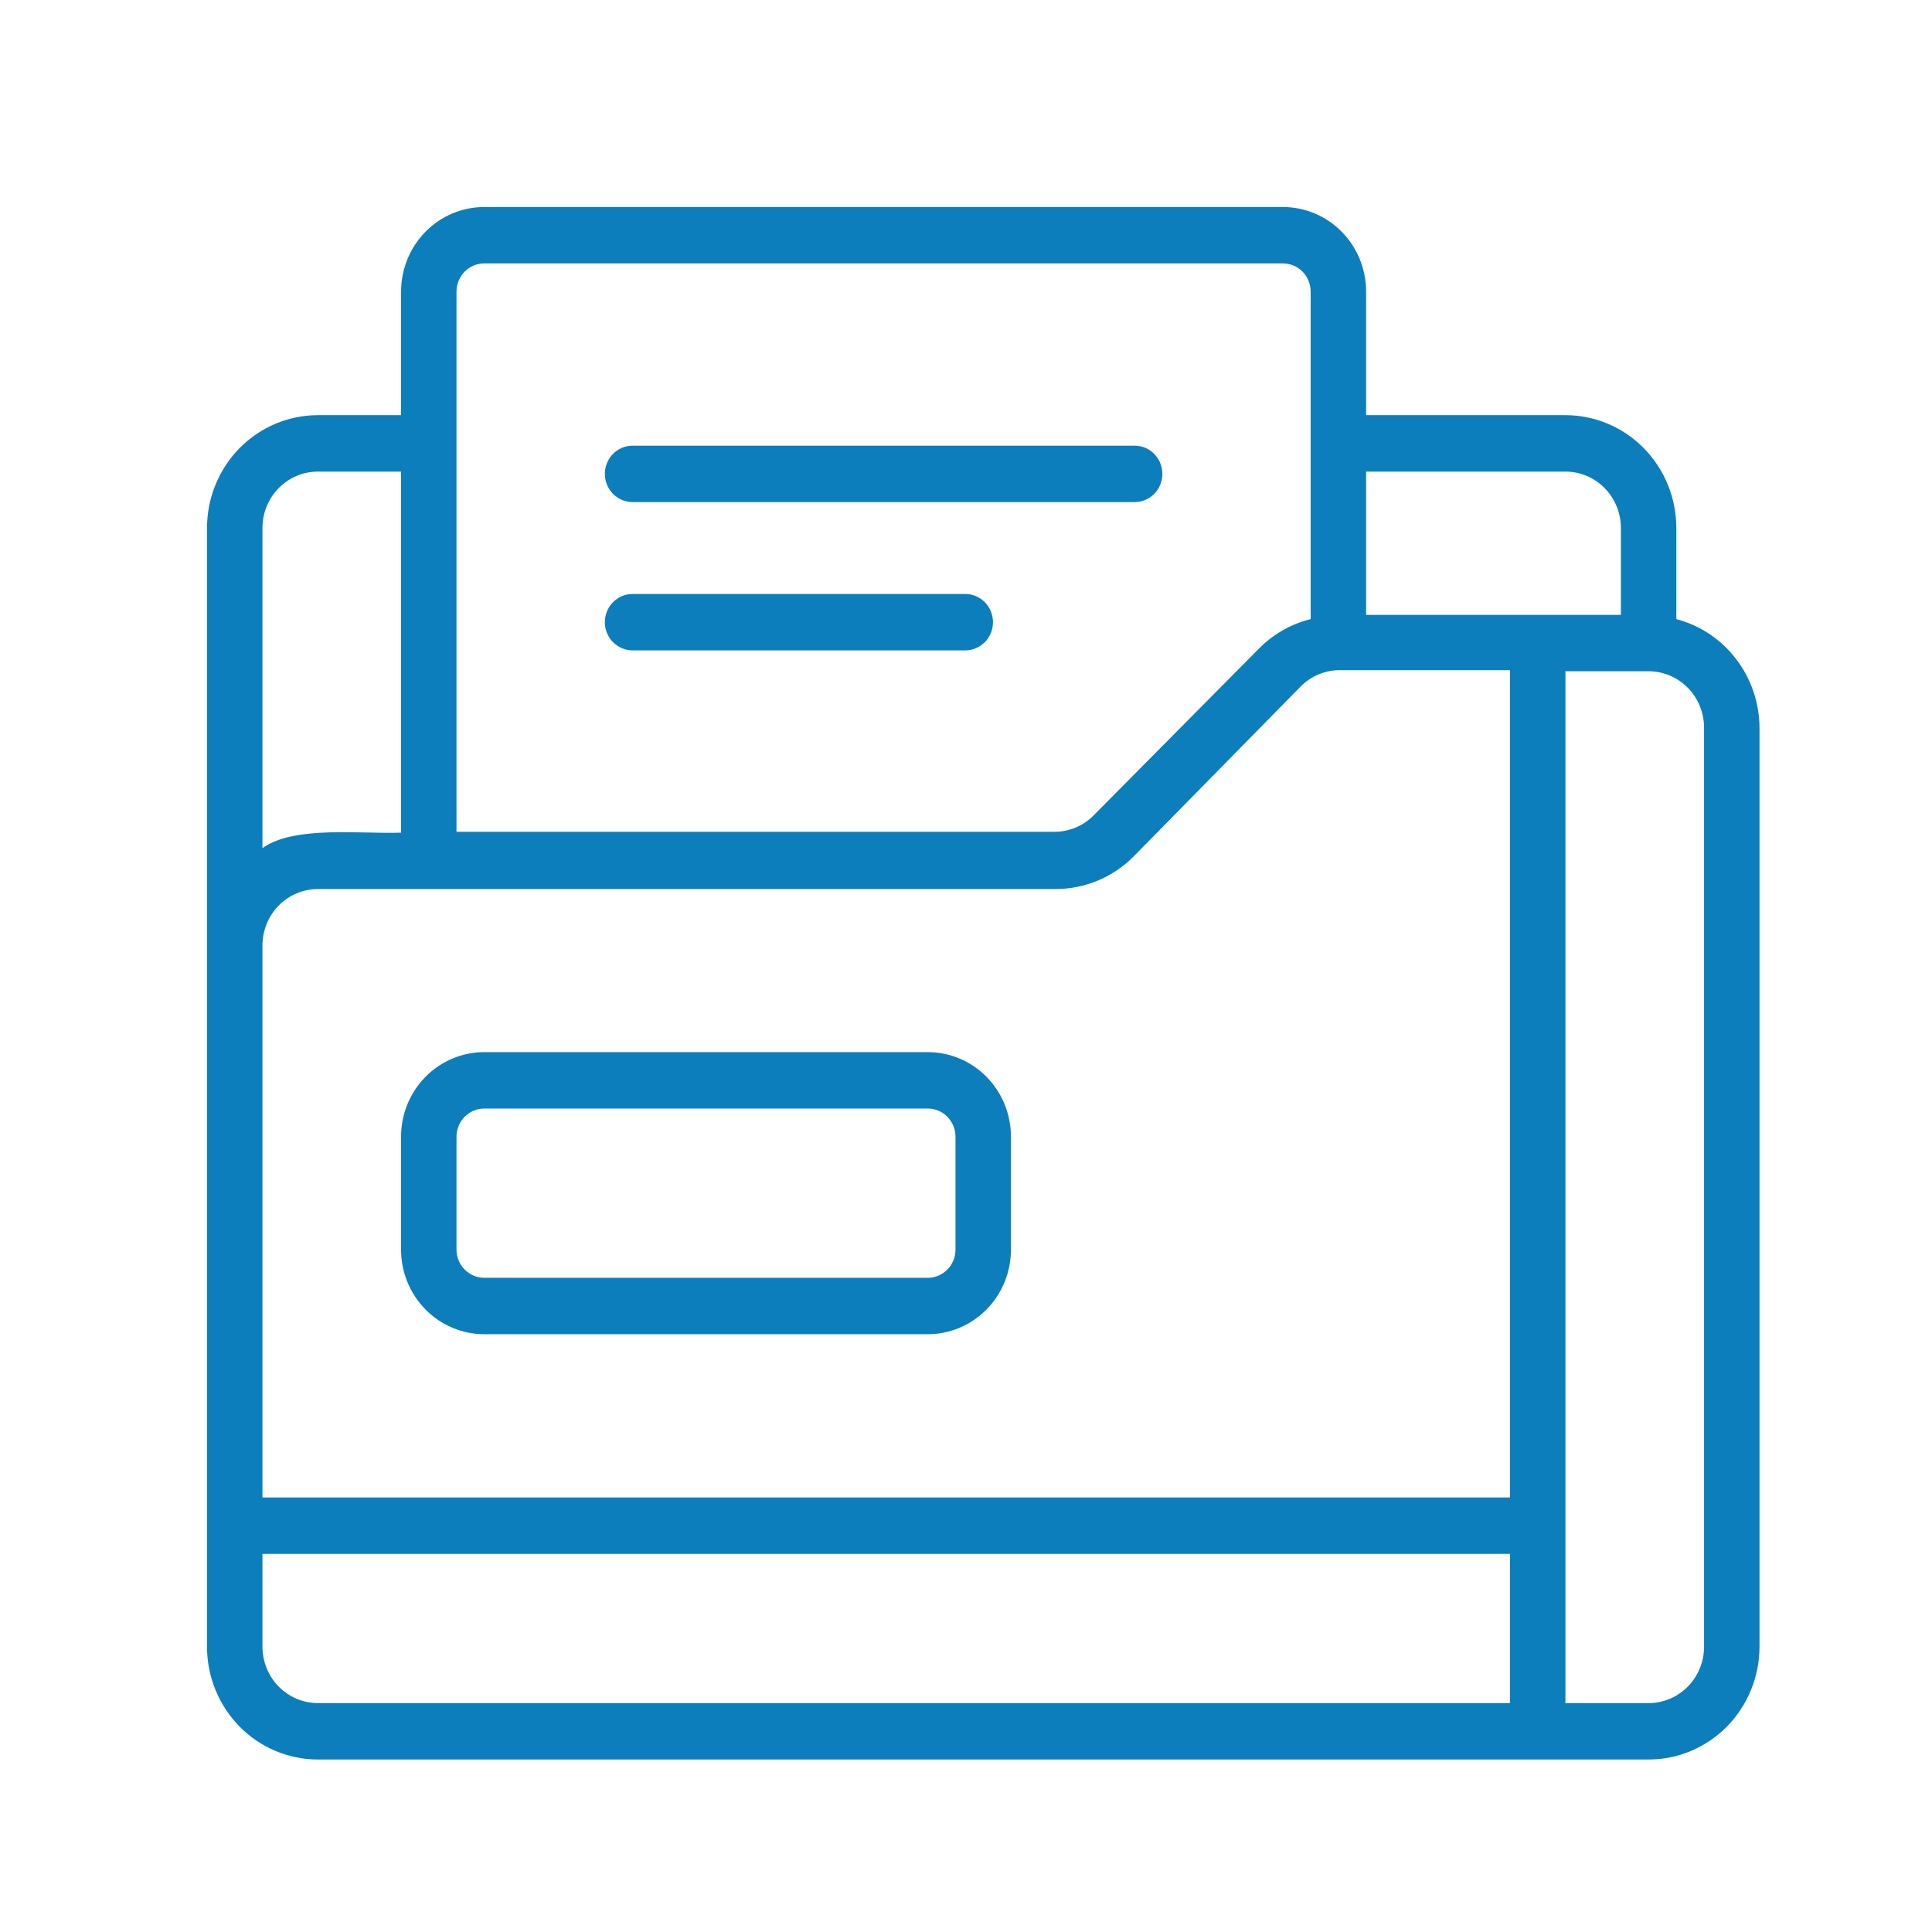
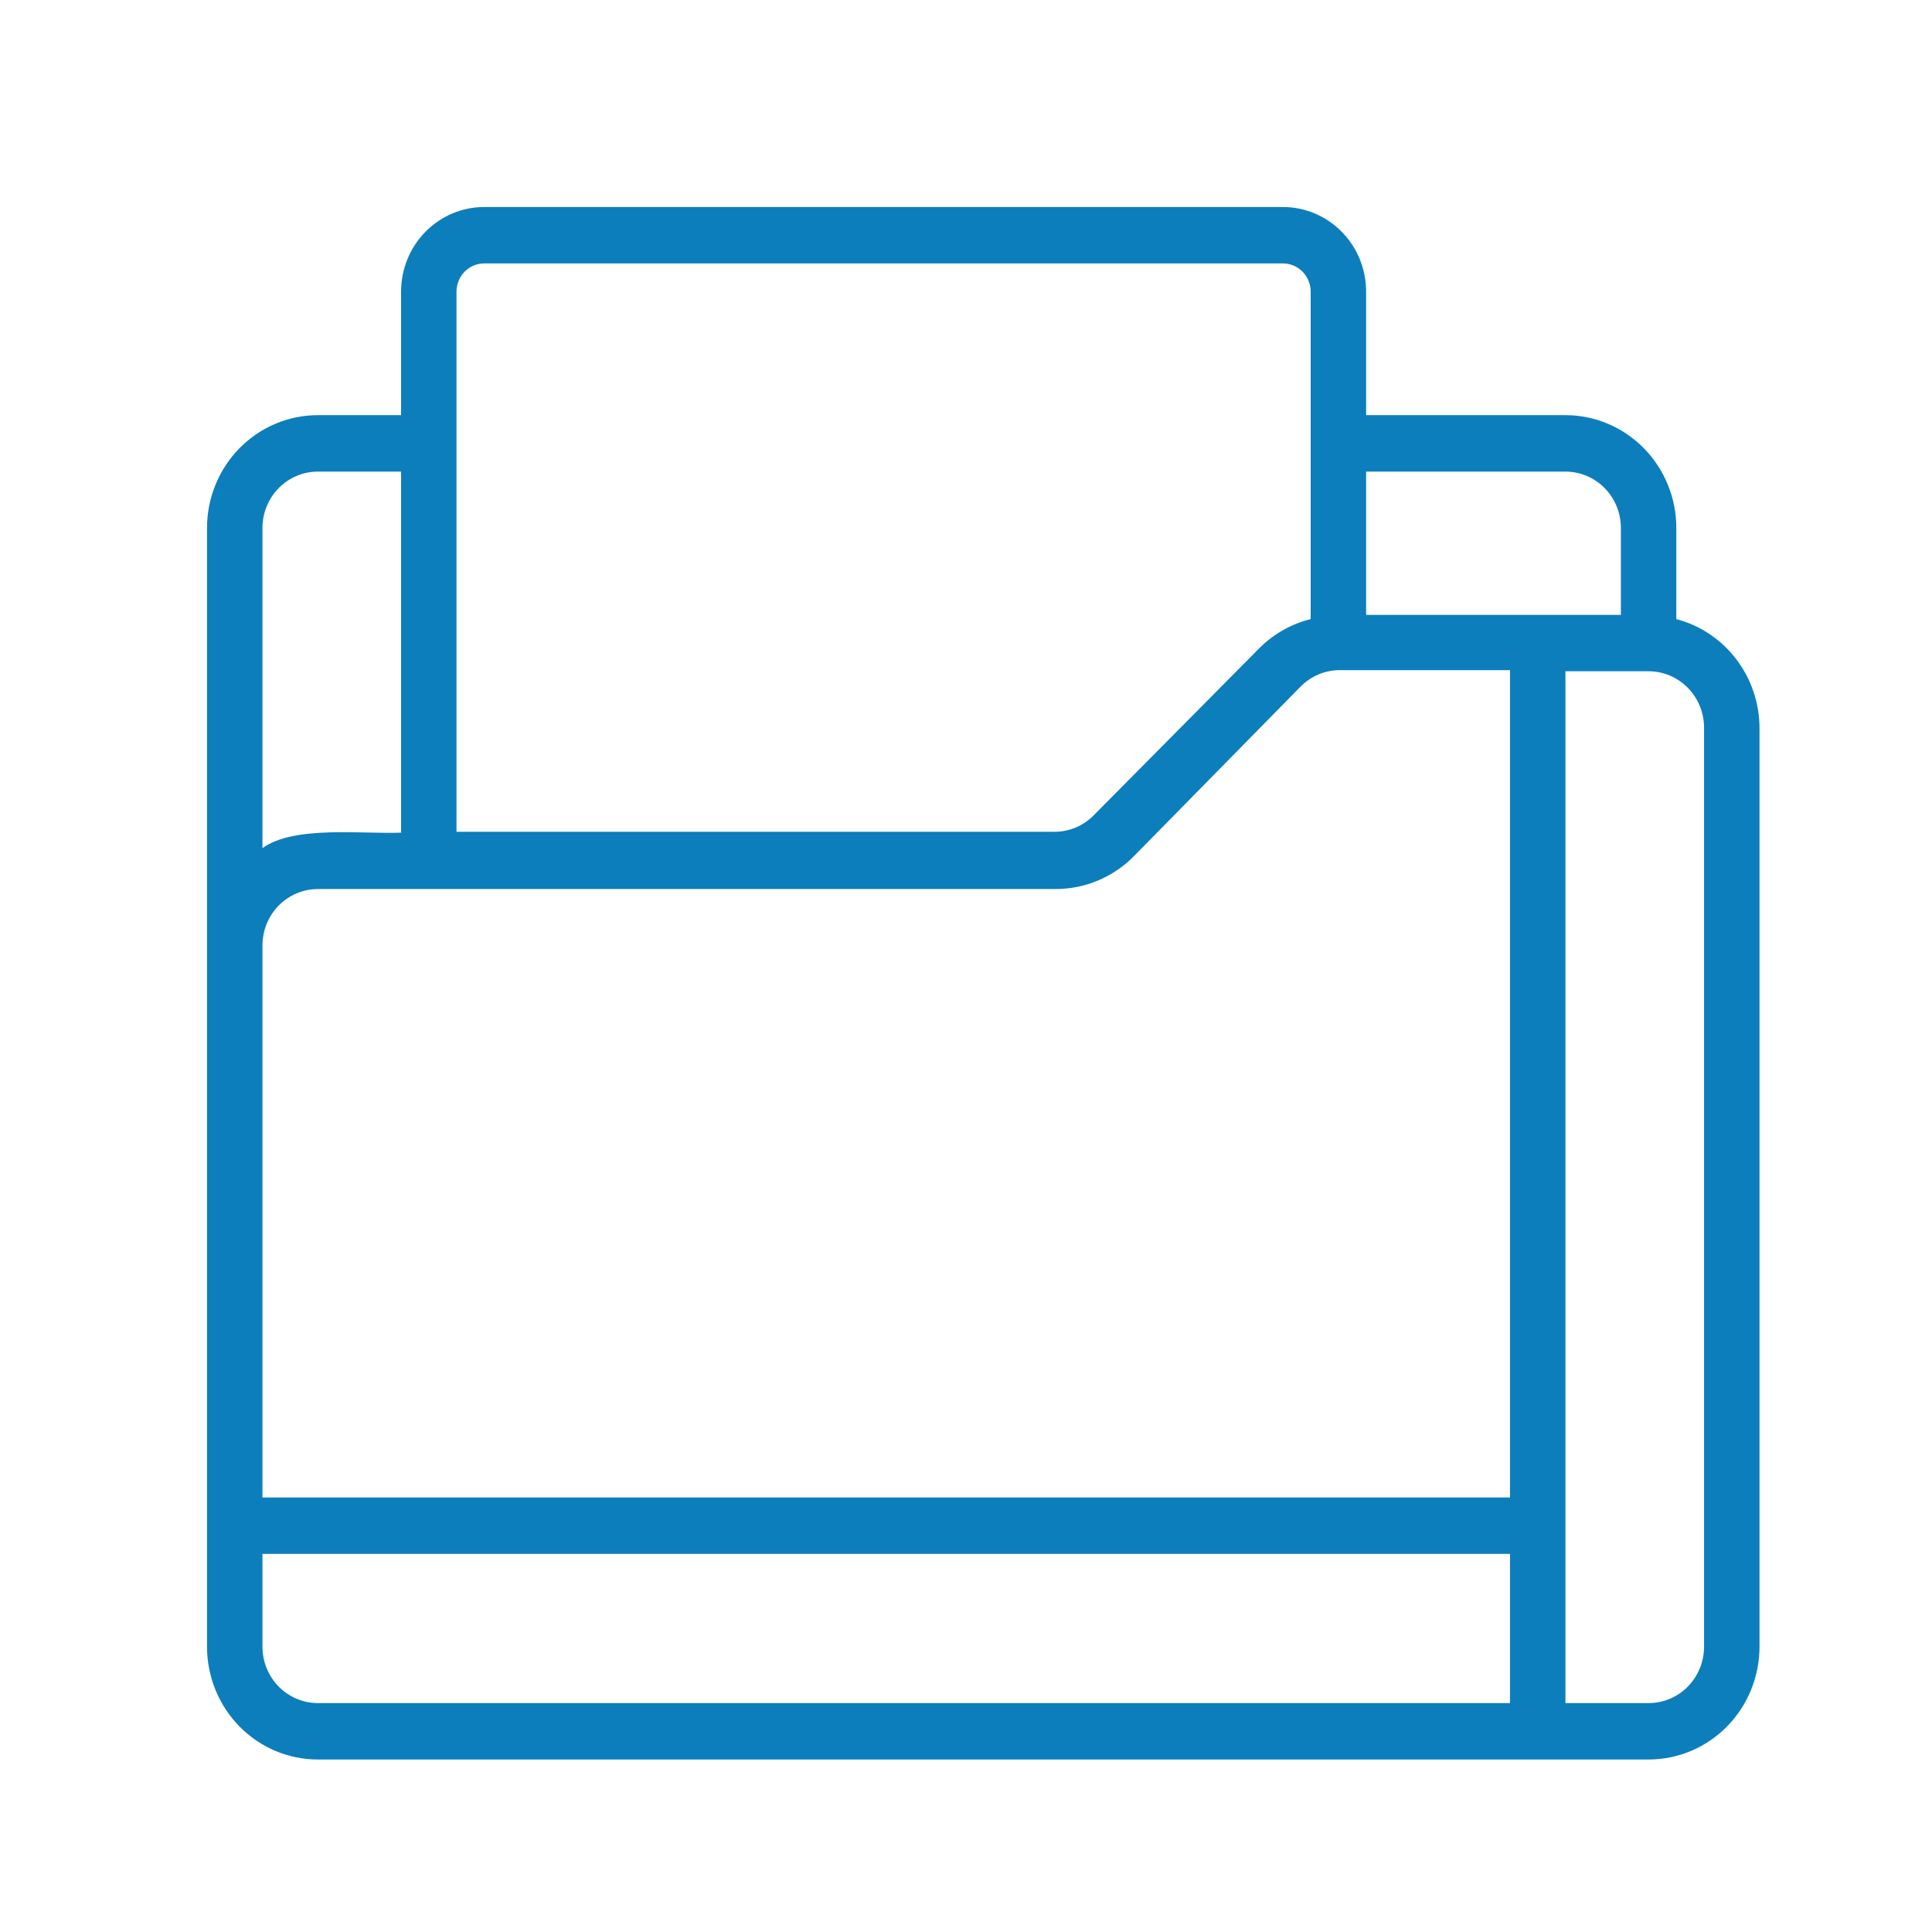
<svg xmlns="http://www.w3.org/2000/svg" width="60" height="60" viewBox="0 0 60 60" fill="none">
  <path d="M52.06 19.227V16.397C52.06 15.468 51.697 14.577 51.051 13.92C50.406 13.263 49.53 12.893 48.616 12.893H42.426V9.057C42.426 8.36 42.154 7.691 41.669 7.198C41.185 6.706 40.528 6.429 39.843 6.429H15.038C14.353 6.429 13.696 6.706 13.212 7.198C12.728 7.691 12.456 8.36 12.456 9.057V12.893H9.873C8.959 12.893 8.083 13.263 7.437 13.92C6.792 14.577 6.429 15.468 6.429 16.397V51.139C6.429 52.068 6.792 52.96 7.437 53.617C8.083 54.274 8.959 54.643 9.873 54.643H51.199C52.112 54.643 52.989 54.274 53.634 53.617C54.28 52.96 54.643 52.068 54.643 51.139V22.599C54.639 21.826 54.383 21.076 53.916 20.466C53.449 19.856 52.796 19.42 52.06 19.227ZM48.616 14.646C49.073 14.646 49.511 14.83 49.834 15.159C50.157 15.487 50.338 15.933 50.338 16.397V19.096H42.426V14.646H48.616ZM46.894 46.505H8.151V29.362C8.151 28.897 8.332 28.452 8.655 28.123C8.978 27.795 9.416 27.61 9.873 27.61H32.783C33.235 27.61 33.683 27.52 34.102 27.344C34.52 27.168 34.9 26.91 35.219 26.585L40.385 21.329C40.707 21 41.143 20.814 41.599 20.812H46.894V46.505ZM14.177 9.057C14.177 8.824 14.268 8.602 14.43 8.437C14.591 8.273 14.81 8.181 15.038 8.181H39.843C40.071 8.181 40.29 8.273 40.452 8.437C40.613 8.602 40.704 8.824 40.704 9.057V19.227C40.115 19.373 39.574 19.676 39.137 20.103L33.971 25.315C33.811 25.479 33.62 25.609 33.411 25.698C33.201 25.786 32.976 25.832 32.748 25.832H14.177V9.057ZM9.873 14.646H12.456V25.858C11.31 25.911 9.132 25.622 8.151 26.34V16.397C8.151 15.933 8.332 15.487 8.655 15.159C8.978 14.83 9.416 14.646 9.873 14.646ZM8.151 51.139V48.257H46.894V52.891H9.873C9.416 52.891 8.978 52.706 8.655 52.378C8.332 52.049 8.151 51.604 8.151 51.139ZM52.921 51.139C52.921 51.604 52.74 52.049 52.417 52.378C52.094 52.706 51.656 52.891 51.199 52.891H48.616V20.847H51.199C51.656 20.847 52.094 21.032 52.417 21.361C52.74 21.689 52.921 22.135 52.921 22.599V51.139Z" fill="#0D7EBC" />
-   <path d="M28.814 32.675H15.038C14.353 32.675 13.696 32.952 13.212 33.444C12.727 33.937 12.455 34.606 12.455 35.303V38.807C12.455 39.504 12.727 40.172 13.212 40.665C13.696 41.158 14.353 41.435 15.038 41.435H28.814C29.498 41.435 30.155 41.158 30.64 40.665C31.124 40.172 31.396 39.504 31.396 38.807V35.303C31.396 34.606 31.124 33.937 30.64 33.444C30.155 32.952 29.498 32.675 28.814 32.675ZM29.674 38.807C29.674 39.039 29.584 39.262 29.422 39.426C29.261 39.59 29.042 39.683 28.814 39.683H15.038C14.81 39.683 14.591 39.59 14.429 39.426C14.268 39.262 14.177 39.039 14.177 38.807V35.303C14.177 35.07 14.268 34.848 14.429 34.683C14.591 34.519 14.81 34.427 15.038 34.427H28.814C29.042 34.427 29.261 34.519 29.422 34.683C29.584 34.848 29.674 35.07 29.674 35.303V38.807Z" fill="#0D7EBC" />
-   <path d="M19.645 20.198H29.977C30.205 20.198 30.424 20.106 30.586 19.942C30.747 19.777 30.838 19.555 30.838 19.322C30.838 19.09 30.747 18.867 30.586 18.703C30.424 18.539 30.205 18.446 29.977 18.446H19.645C19.417 18.446 19.198 18.539 19.036 18.703C18.875 18.867 18.784 19.09 18.784 19.322C18.784 19.555 18.875 19.777 19.036 19.942C19.198 20.106 19.417 20.198 19.645 20.198Z" fill="#0D7EBC" />
-   <path d="M19.645 15.593H35.237C35.466 15.593 35.685 15.501 35.846 15.336C36.008 15.172 36.098 14.949 36.098 14.717C36.098 14.485 36.008 14.262 35.846 14.097C35.685 13.933 35.466 13.841 35.237 13.841H19.645C19.417 13.841 19.198 13.933 19.036 14.097C18.875 14.262 18.784 14.485 18.784 14.717C18.784 14.949 18.875 15.172 19.036 15.336C19.198 15.501 19.417 15.593 19.645 15.593Z" fill="#0D7EBC" />
</svg>